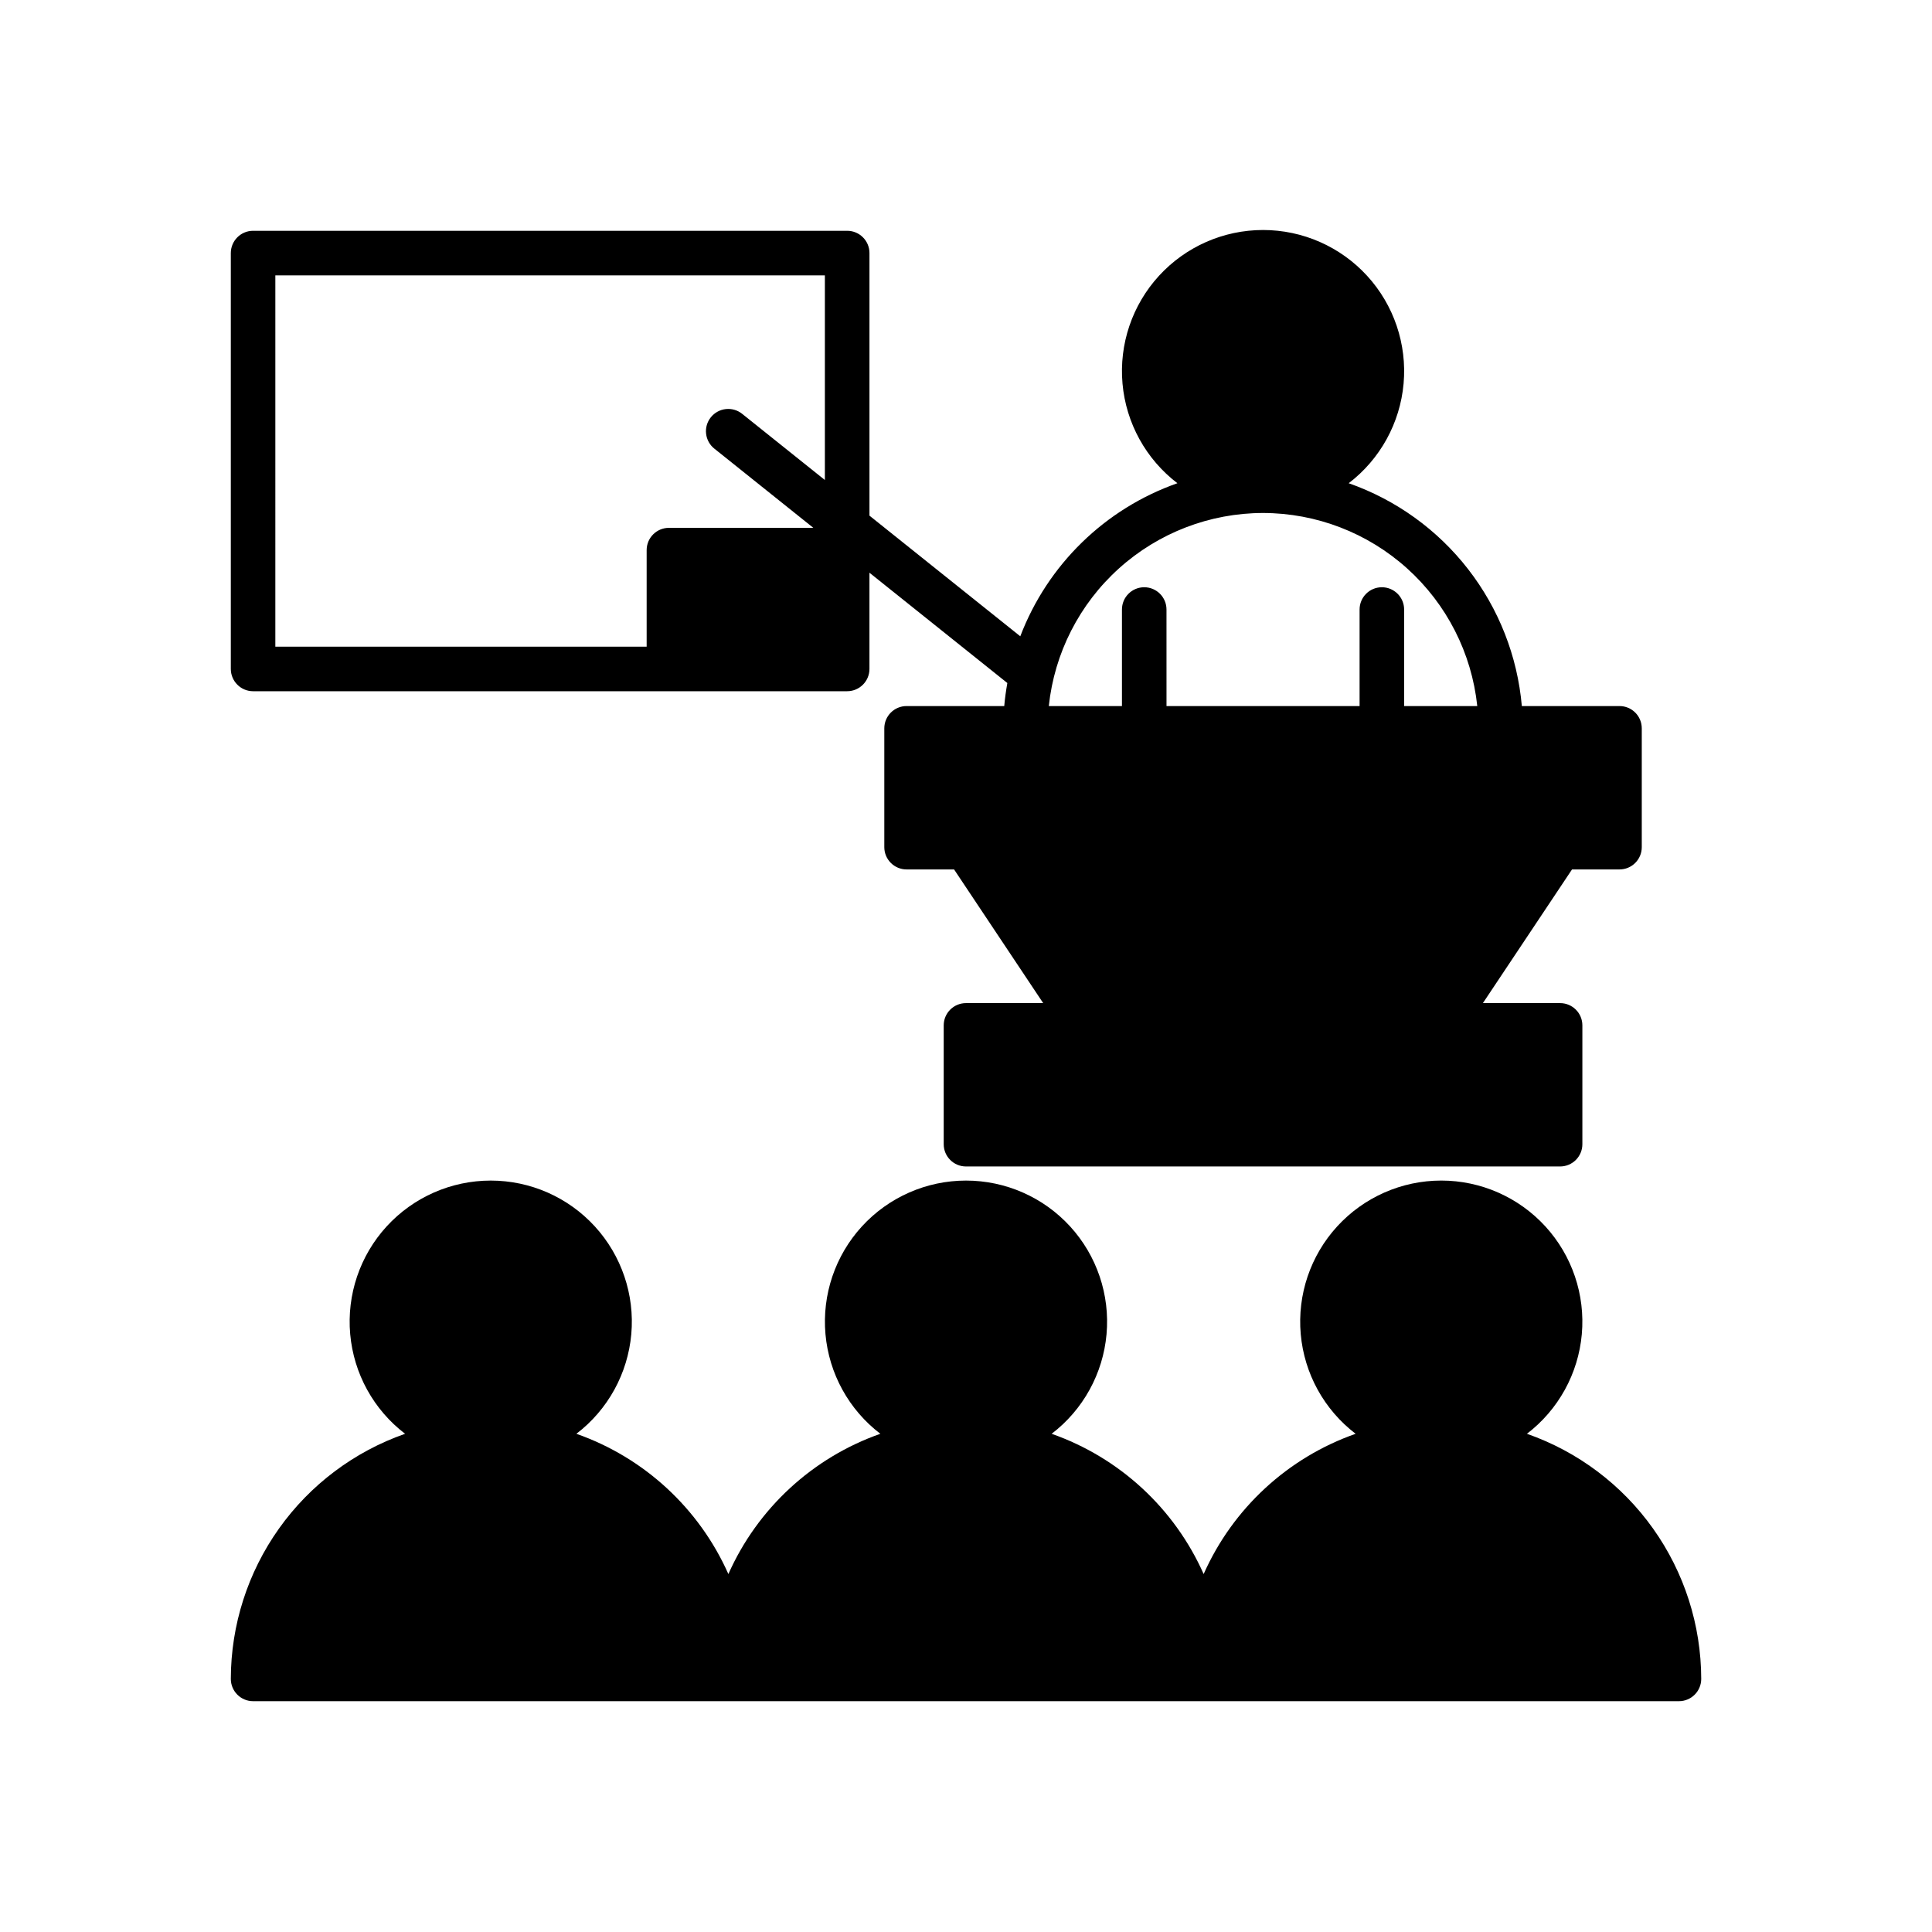
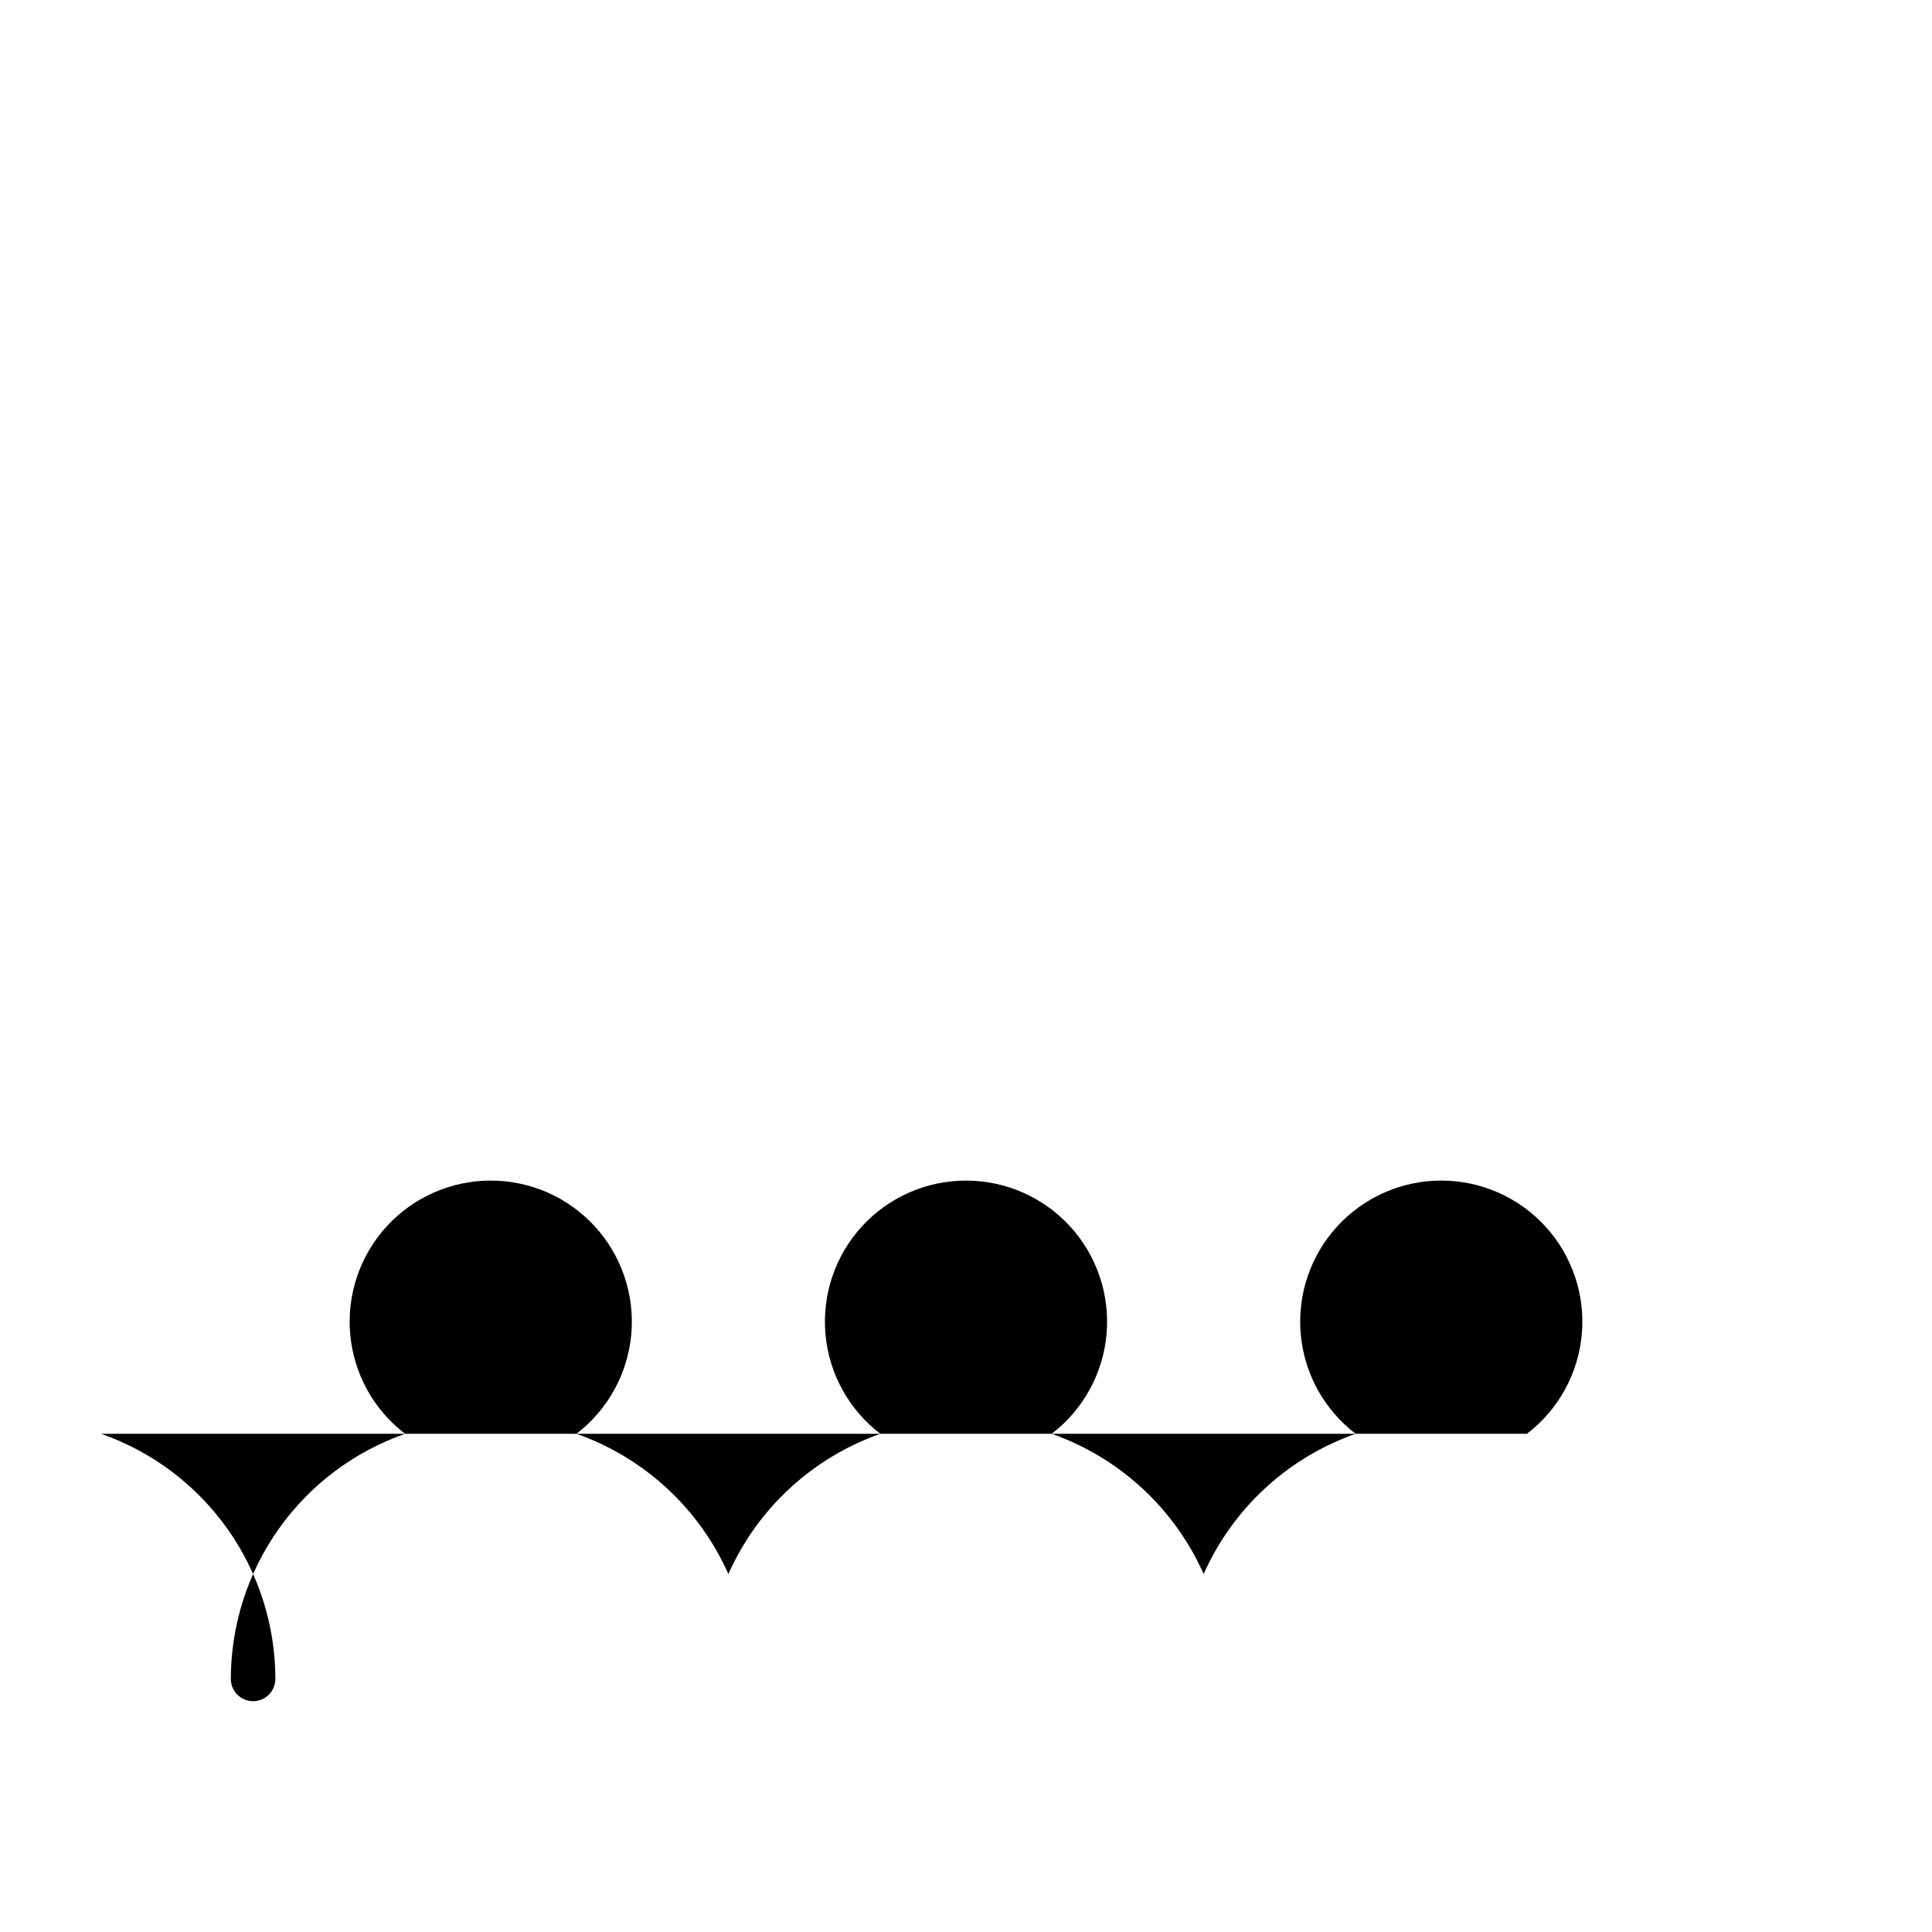
<svg xmlns="http://www.w3.org/2000/svg" fill="#000000" width="800px" height="800px" version="1.1" viewBox="144 144 512 512">
  <g>
-     <path d="m548.65 523.97c8.34-6.371 13.617-15.949 14.547-26.402 0.93-10.453-2.574-20.812-9.656-28.555-7.086-7.742-17.094-12.152-27.59-12.152-10.492 0-20.504 4.41-27.586 12.152-7.082 7.742-10.586 18.102-9.656 28.555 0.93 10.453 6.207 20.031 14.547 26.402-17.973 6.316-32.547 19.762-40.277 37.172-7.734-17.406-22.309-30.855-40.281-37.172 8.34-6.367 13.617-15.949 14.547-26.402 0.93-10.449-2.574-20.812-9.656-28.555-7.082-7.742-17.094-12.148-27.586-12.148-10.496 0-20.504 4.406-27.59 12.148-7.082 7.742-10.586 18.105-9.656 28.555 0.93 10.453 6.207 20.035 14.547 26.402-17.973 6.316-32.543 19.766-40.277 37.172-7.734-17.406-22.309-30.855-40.277-37.172 8.336-6.367 13.617-15.949 14.547-26.402 0.93-10.449-2.578-20.812-9.66-28.555-7.082-7.742-17.094-12.148-27.586-12.148s-20.504 4.406-27.59 12.148c-7.082 7.742-10.586 18.105-9.656 28.555 0.93 10.453 6.207 20.035 14.547 26.402-13.477 4.715-25.156 13.492-33.43 25.129-8.273 11.637-12.727 25.555-12.754 39.828 0.004 3.262 2.644 5.906 5.906 5.906h377.86c3.262 0 5.906-2.644 5.906-5.906-0.023-14.273-4.481-28.191-12.754-39.828-8.273-11.637-19.953-20.414-33.43-25.129z" />
-     <path d="m211.07 327.18h157.44c3.258-0.004 5.902-2.644 5.902-5.906v-25.5l36.543 29.234c-0.355 2.012-0.645 4.043-0.82 6.109l-25.883-0.004c-3.262 0-5.902 2.644-5.902 5.906v31.488c0 3.258 2.641 5.902 5.902 5.902h12.586l23.617 35.426h-20.457c-3.262 0-5.906 2.641-5.906 5.902v31.488c0 3.262 2.644 5.902 5.906 5.902h157.44c3.262 0 5.906-2.641 5.906-5.902v-31.488c0-3.262-2.644-5.902-5.906-5.902h-20.453l23.617-35.426h12.582c3.262 0 5.902-2.644 5.902-5.902v-31.488c0-3.262-2.641-5.906-5.902-5.906h-25.883c-1.16-13.211-6.106-25.812-14.242-36.285-8.137-10.477-19.125-18.379-31.641-22.77 8.336-6.367 13.617-15.949 14.547-26.398 0.93-10.453-2.574-20.816-9.66-28.559-7.082-7.738-17.094-12.148-27.586-12.148s-20.504 4.41-27.586 12.148c-7.086 7.742-10.59 18.105-9.66 28.559 0.93 10.449 6.207 20.031 14.547 26.398-19.168 6.746-34.395 21.582-41.637 40.566l-39.969-31.973v-69.586c0-3.262-2.644-5.902-5.902-5.906h-157.44c-3.262 0.004-5.902 2.644-5.906 5.906v110.21c0.004 3.262 2.644 5.902 5.906 5.906zm267.65-47.23v-0.004c14.109 0.02 27.715 5.254 38.195 14.703 10.48 9.445 17.098 22.434 18.578 36.465h-19.383v-25.582c0-3.262-2.641-5.906-5.902-5.906s-5.902 2.644-5.902 5.906v25.586h-51.168l-0.004-25.586c0-3.262-2.641-5.906-5.902-5.906s-5.902 2.644-5.902 5.906v25.586l-19.383-0.004c1.48-14.031 8.098-27.02 18.578-36.465 10.48-9.449 24.086-14.684 38.195-14.703zm-261.75-62.977h145.63v54.234l-21.895-17.516v-0.004c-1.219-0.988-2.785-1.449-4.348-1.281-1.562 0.168-2.996 0.953-3.977 2.18-0.984 1.227-1.438 2.793-1.258 4.356 0.176 1.562 0.969 2.992 2.203 3.965l26.219 20.977h-38.273c-3.258 0-5.902 2.644-5.902 5.902v25.586h-98.402z" />
+     <path d="m548.65 523.97c8.34-6.371 13.617-15.949 14.547-26.402 0.93-10.453-2.574-20.812-9.656-28.555-7.086-7.742-17.094-12.152-27.59-12.152-10.492 0-20.504 4.41-27.586 12.152-7.082 7.742-10.586 18.102-9.656 28.555 0.93 10.453 6.207 20.031 14.547 26.402-17.973 6.316-32.547 19.762-40.277 37.172-7.734-17.406-22.309-30.855-40.281-37.172 8.34-6.367 13.617-15.949 14.547-26.402 0.93-10.449-2.574-20.812-9.656-28.555-7.082-7.742-17.094-12.148-27.586-12.148-10.496 0-20.504 4.406-27.59 12.148-7.082 7.742-10.586 18.105-9.656 28.555 0.93 10.453 6.207 20.035 14.547 26.402-17.973 6.316-32.543 19.766-40.277 37.172-7.734-17.406-22.309-30.855-40.277-37.172 8.336-6.367 13.617-15.949 14.547-26.402 0.93-10.449-2.578-20.812-9.66-28.555-7.082-7.742-17.094-12.148-27.586-12.148s-20.504 4.406-27.59 12.148c-7.082 7.742-10.586 18.105-9.656 28.555 0.93 10.453 6.207 20.035 14.547 26.402-13.477 4.715-25.156 13.492-33.43 25.129-8.273 11.637-12.727 25.555-12.754 39.828 0.004 3.262 2.644 5.906 5.906 5.906c3.262 0 5.906-2.644 5.906-5.906-0.023-14.273-4.481-28.191-12.754-39.828-8.273-11.637-19.953-20.414-33.43-25.129z" />
  </g>
</svg>